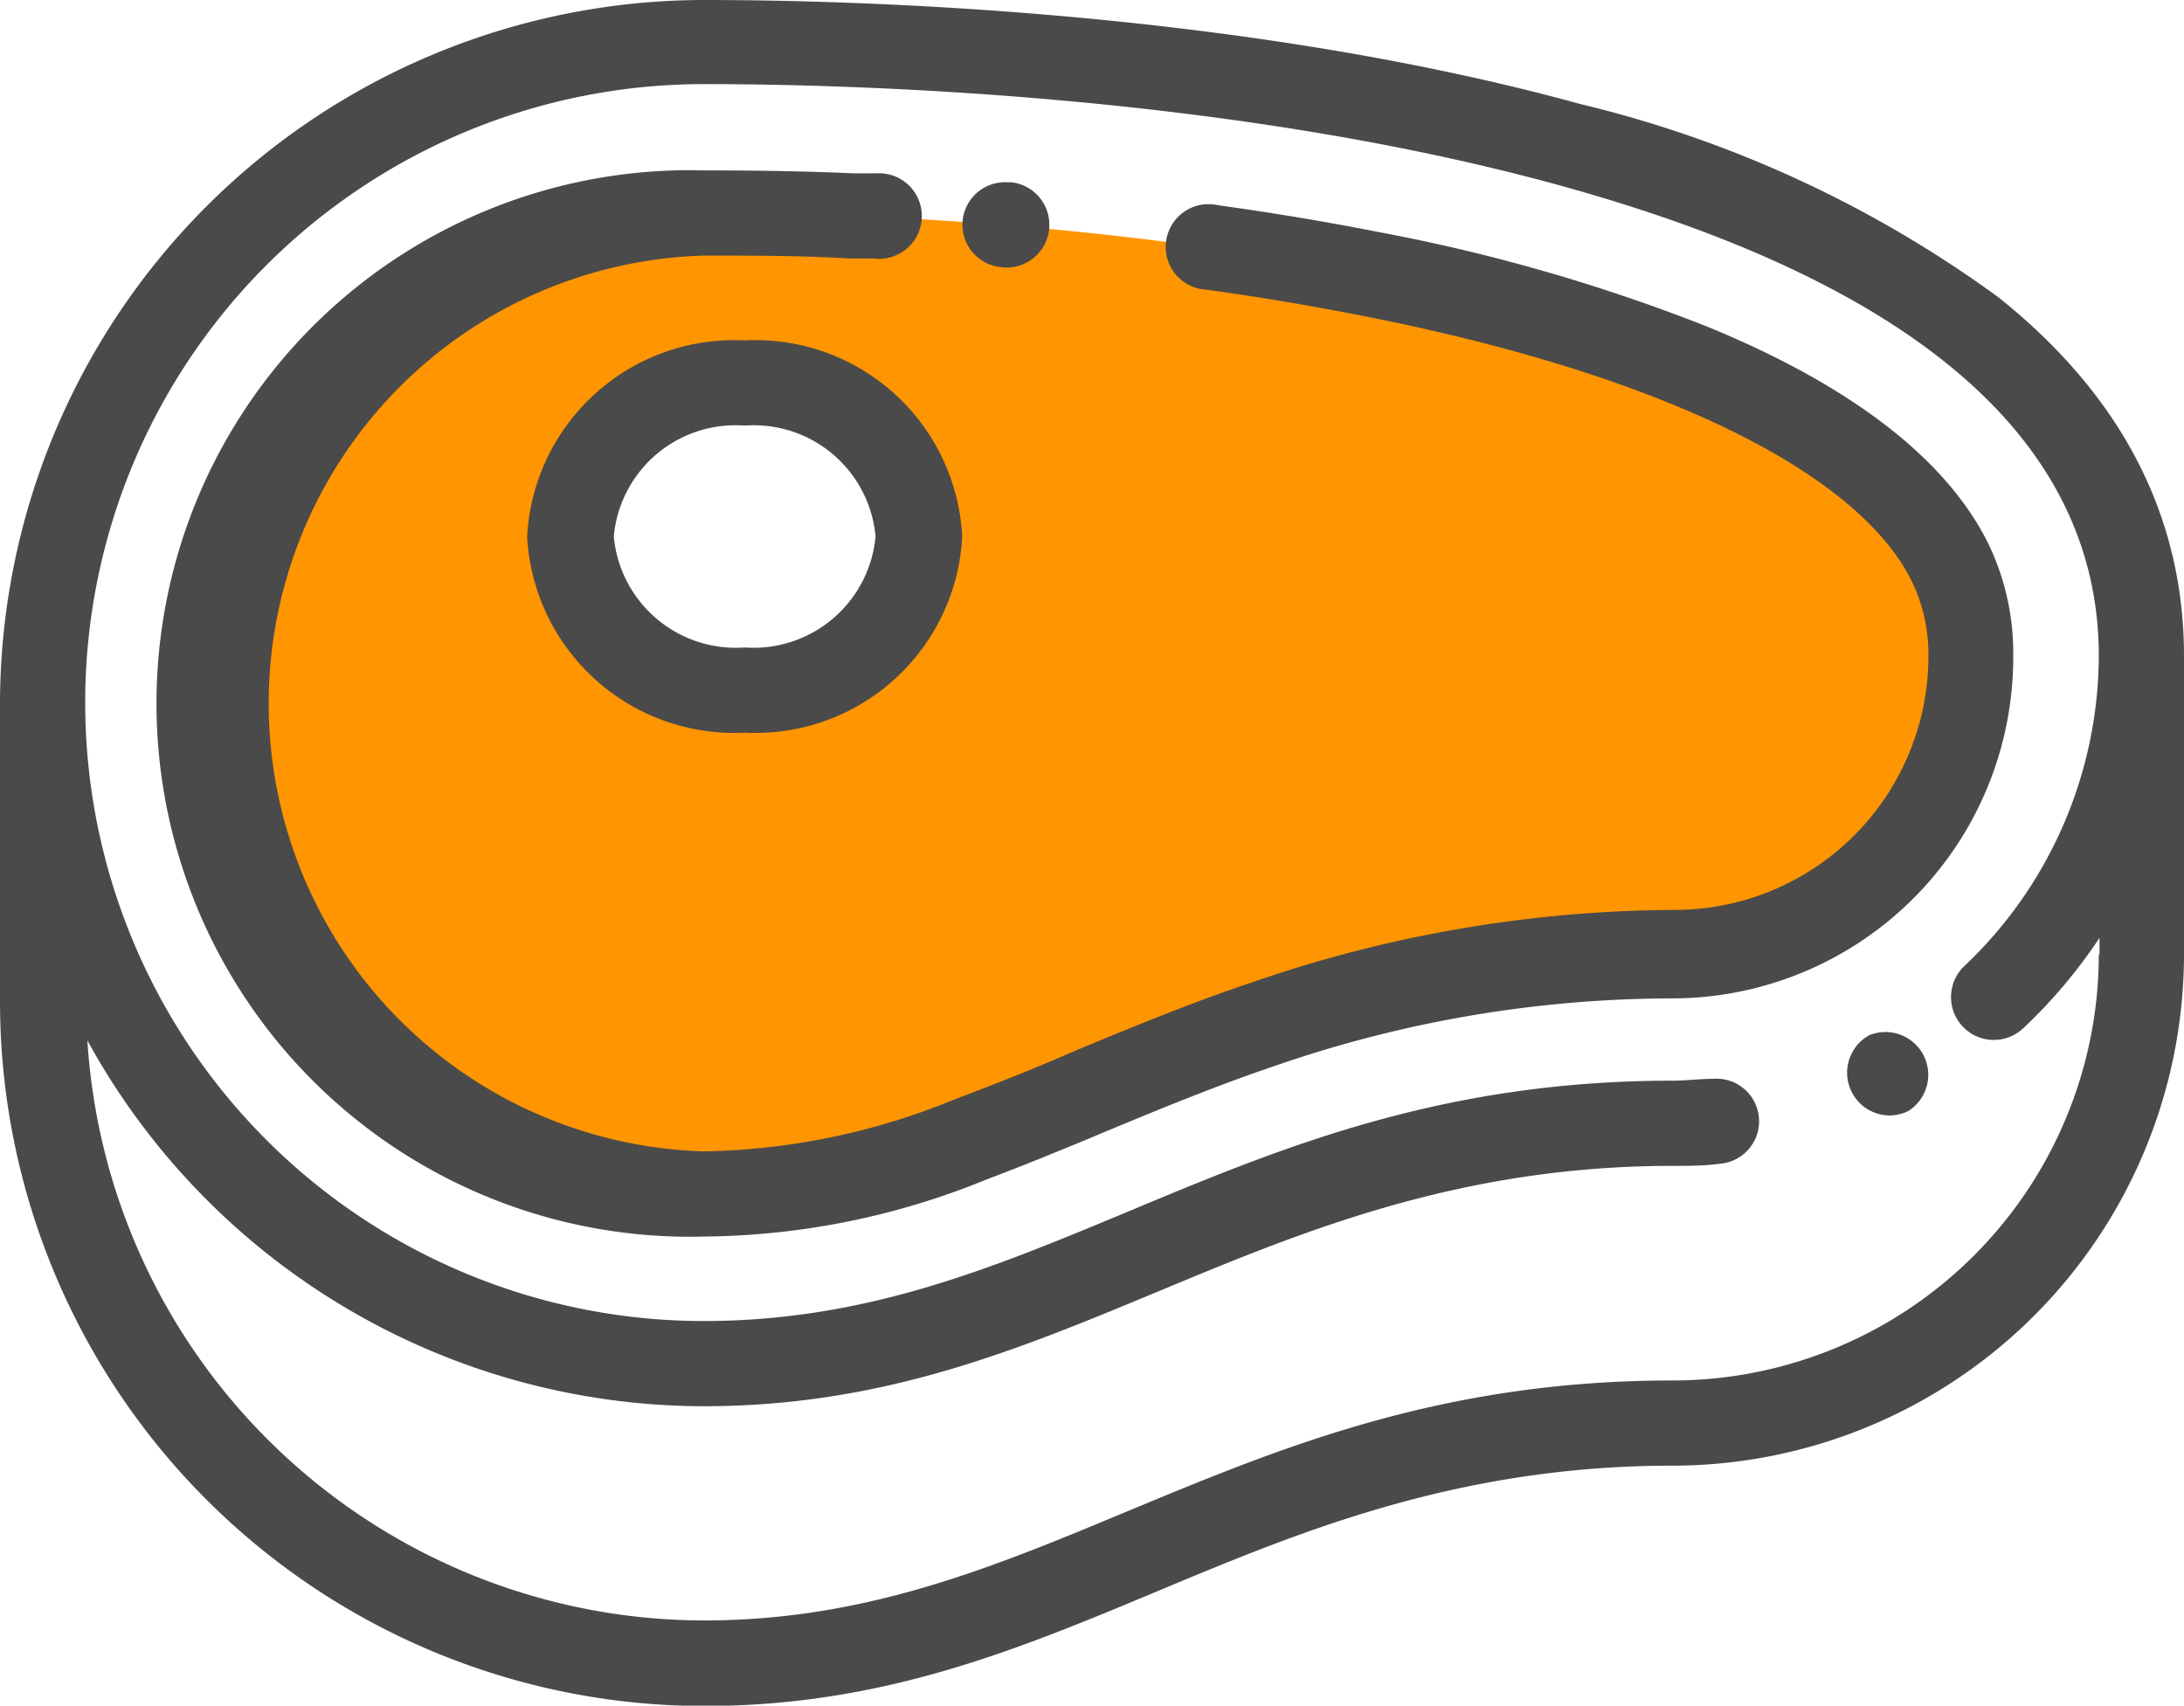
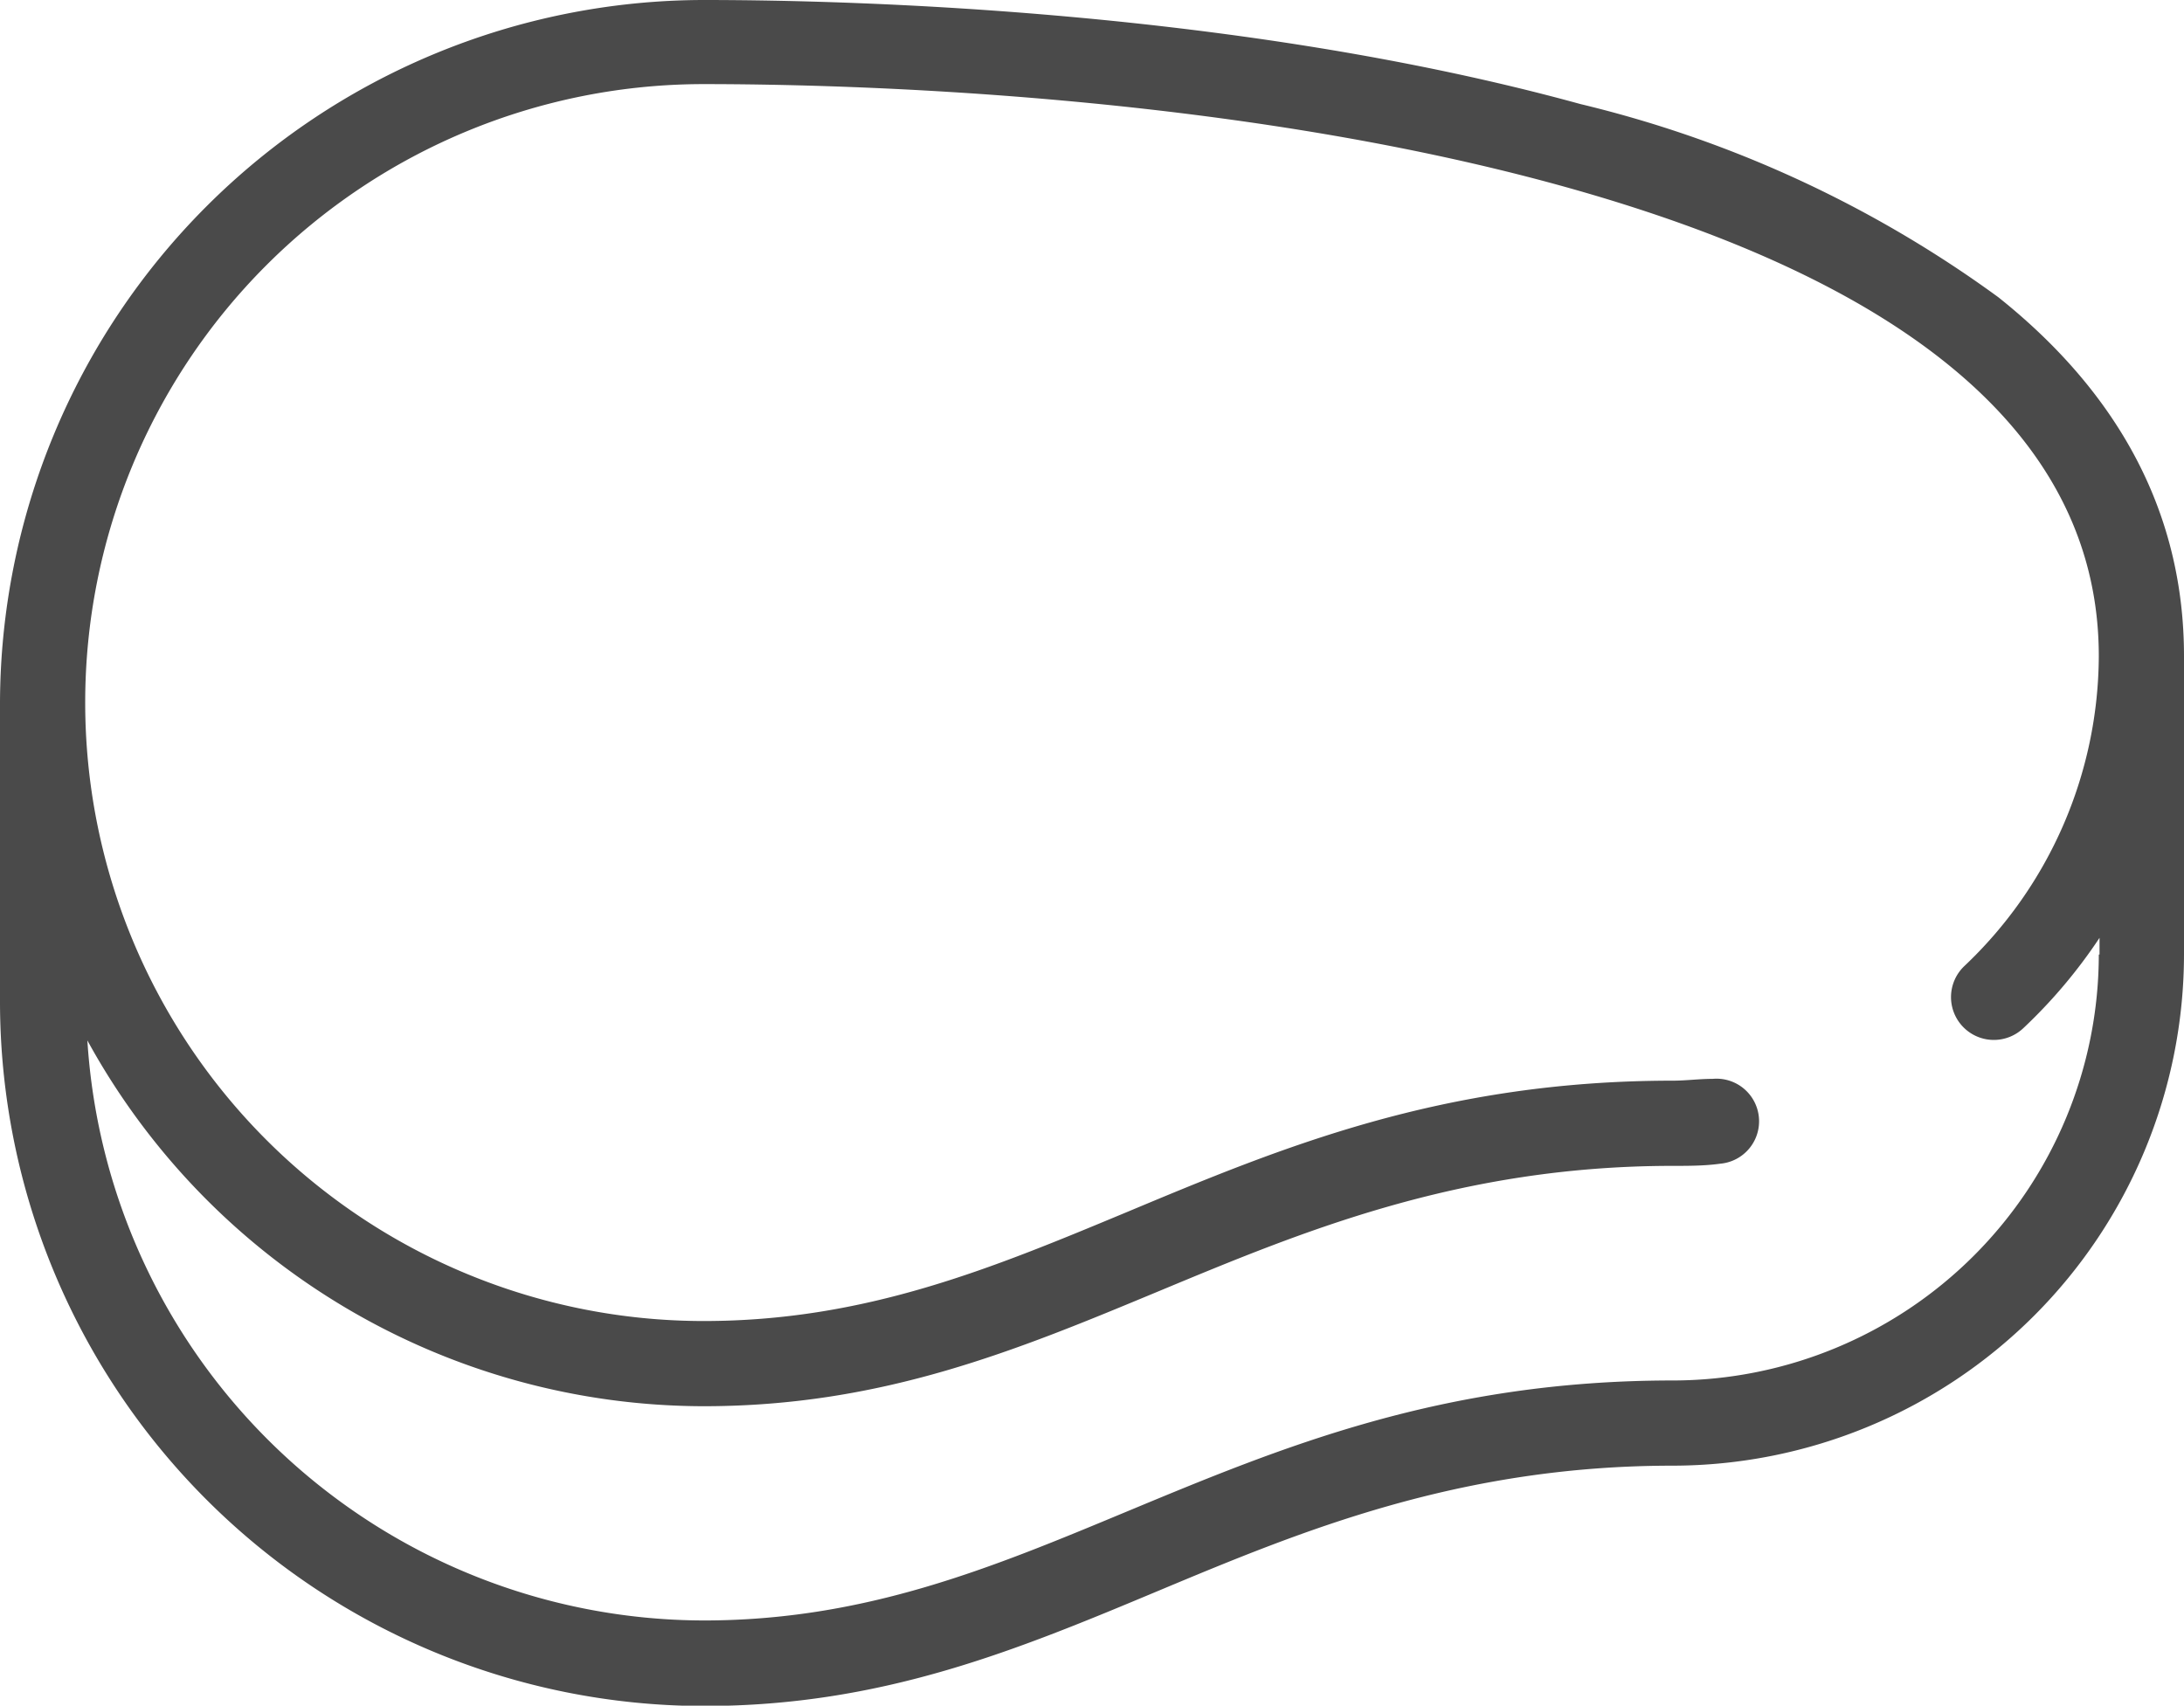
<svg xmlns="http://www.w3.org/2000/svg" viewBox="0 0 60.24 47.05">
  <title>steak</title>
-   <path d="M69.94,39.92c-2.37-4.68-11.28-7-16-7.91A97.47,97.47,0,0,0,35.6,30.35a13.53,13.53,0,0,0,0,27.06A20.05,20.05,0,0,0,43,55.86c2.72-1,5.32-2.25,8.08-3.18a34.6,34.6,0,0,1,11.28-1.9,8.26,8.26,0,0,0,8.22-8.22A5.78,5.78,0,0,0,69.94,39.92ZM36.73,43.49a4.54,4.54,0,0,1-4.79-4.23A4.54,4.54,0,0,1,36.73,35a4.54,4.54,0,0,1,4.79,4.23A4.54,4.54,0,0,1,36.73,43.49Z" transform="translate(-16.19 -24.46)" fill="#ff9500" />
  <path d="M71.31,32.66a32.34,32.34,0,0,0-11.53-5.33c-9.42-2.59-20.05-2.87-24.18-2.87A19.44,19.44,0,0,0,16.19,43.88V52.1A19.44,19.44,0,0,0,35.6,71.52c4.94,0,8.65-1.55,12.57-3.19s8.26-3.44,14.16-3.44a14.12,14.12,0,0,0,14.1-14.1V42.56C76.43,38.7,74.71,35.37,71.31,32.66Zm2.77,18.13A11.76,11.76,0,0,1,62.33,62.54c-6.38,0-10.79,1.84-15.07,3.62-3.7,1.54-7.19,3-11.66,3a17.07,17.07,0,0,1-17-16,19.41,19.41,0,0,0,17,10.09c4.94,0,8.65-1.55,12.57-3.18s8.26-3.45,14.16-3.45c.44,0,.88,0,1.31-.06a1.17,1.17,0,1,0-.21-2.34c-.37,0-.74.05-1.1.05-6.38,0-10.79,1.84-15.07,3.63-3.7,1.54-7.19,3-11.66,3a17.06,17.06,0,0,1,0-34.12c4,0,14.41.27,23.56,2.78,9.9,2.72,14.92,7.08,14.92,13a11.83,11.83,0,0,1-3.71,8.55A1.17,1.17,0,0,0,72,52.82a14.22,14.22,0,0,0,2.1-2.49v.46Z" transform="translate(-16.19 -24.46)" fill="#4a4a4a" />
-   <path d="M67.78,53h0a1.18,1.18,0,0,0,.52,2.23,1.2,1.2,0,0,0,.52-.12,1.18,1.18,0,0,0-1-2.12Z" transform="translate(-16.19 -24.46)" fill="#4a4a4a" />
-   <path d="M43.85,31.84H44a1.18,1.18,0,0,0,.1-2.35H44a1.17,1.17,0,1,0-.18,2.34Z" transform="translate(-16.19 -24.46)" fill="#4a4a4a" />
-   <path d="M71.72,42.56A6.94,6.94,0,0,0,71,39.39c-1.17-2.3-3.77-4.3-7.72-5.92a49.52,49.52,0,0,0-9.07-2.61c-1.42-.28-2.91-.53-4.43-.74a1.18,1.18,0,1,0-.32,2.33c1.47.2,2.92.45,4.3.72,8.08,1.58,13.6,4.24,15.14,7.28a4.61,4.61,0,0,1,.48,2.11,7,7,0,0,1-7,7,36,36,0,0,0-11.66,2c-1.68.56-3.32,1.24-4.91,1.9-1,.44-2.13.89-3.2,1.29a19,19,0,0,1-7,1.47,12.36,12.36,0,0,1,0-24.71c1.33,0,2.68,0,4,.08l.68,0a1.18,1.18,0,1,0,.1-2.35l-.69,0c-1.36-.06-2.74-.08-4.1-.08a14.71,14.71,0,1,0,0,29.41A21,21,0,0,0,43.39,57c1.11-.42,2.21-.87,3.28-1.32,1.54-.64,3.14-1.3,4.75-1.84A33.59,33.59,0,0,1,62.33,52,9.41,9.41,0,0,0,71.72,42.56Z" transform="translate(-16.19 -24.46)" fill="#4a4a4a" />
-   <path d="M36.73,33.85a5.72,5.72,0,0,0-6,5.41,5.72,5.72,0,0,0,6,5.41,5.71,5.71,0,0,0,6-5.41A5.71,5.71,0,0,0,36.73,33.85Zm0,8.47a3.38,3.38,0,0,1-3.61-3.06,3.37,3.37,0,0,1,3.61-3.06,3.37,3.37,0,0,1,3.61,3.06A3.38,3.38,0,0,1,36.73,42.32Z" transform="translate(-16.19 -24.46)" fill="#4a4a4a" />
</svg>